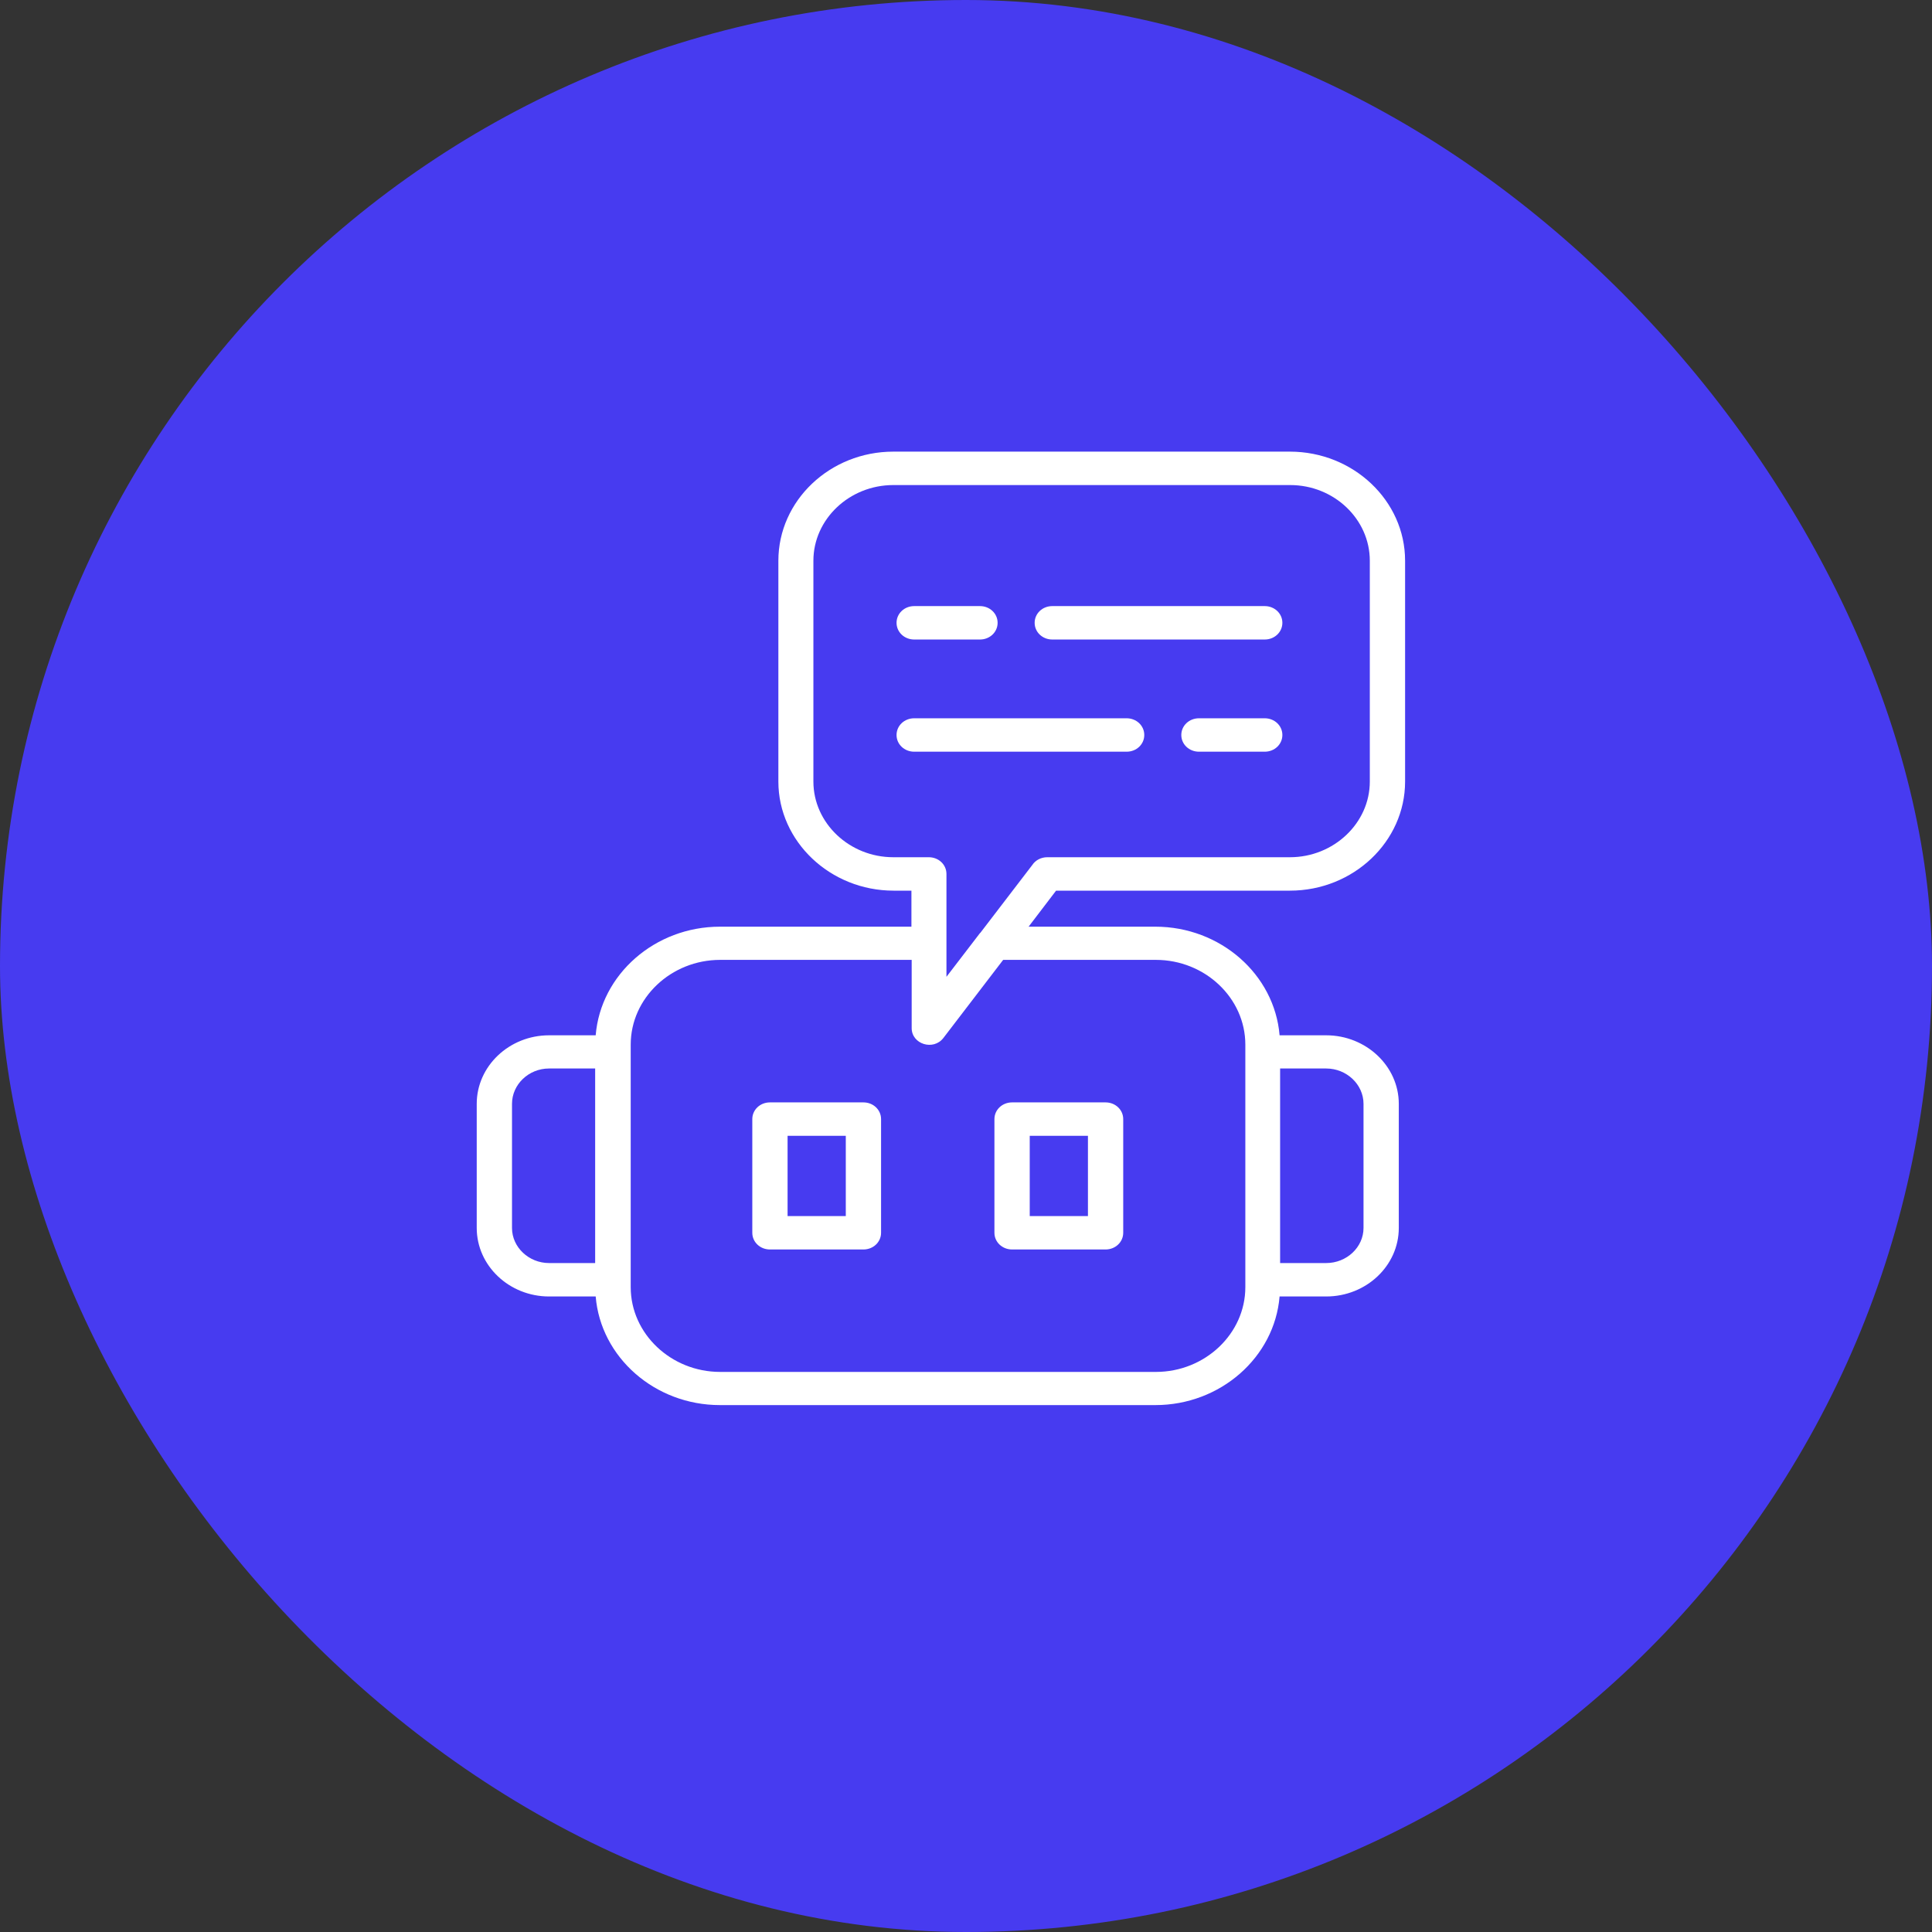
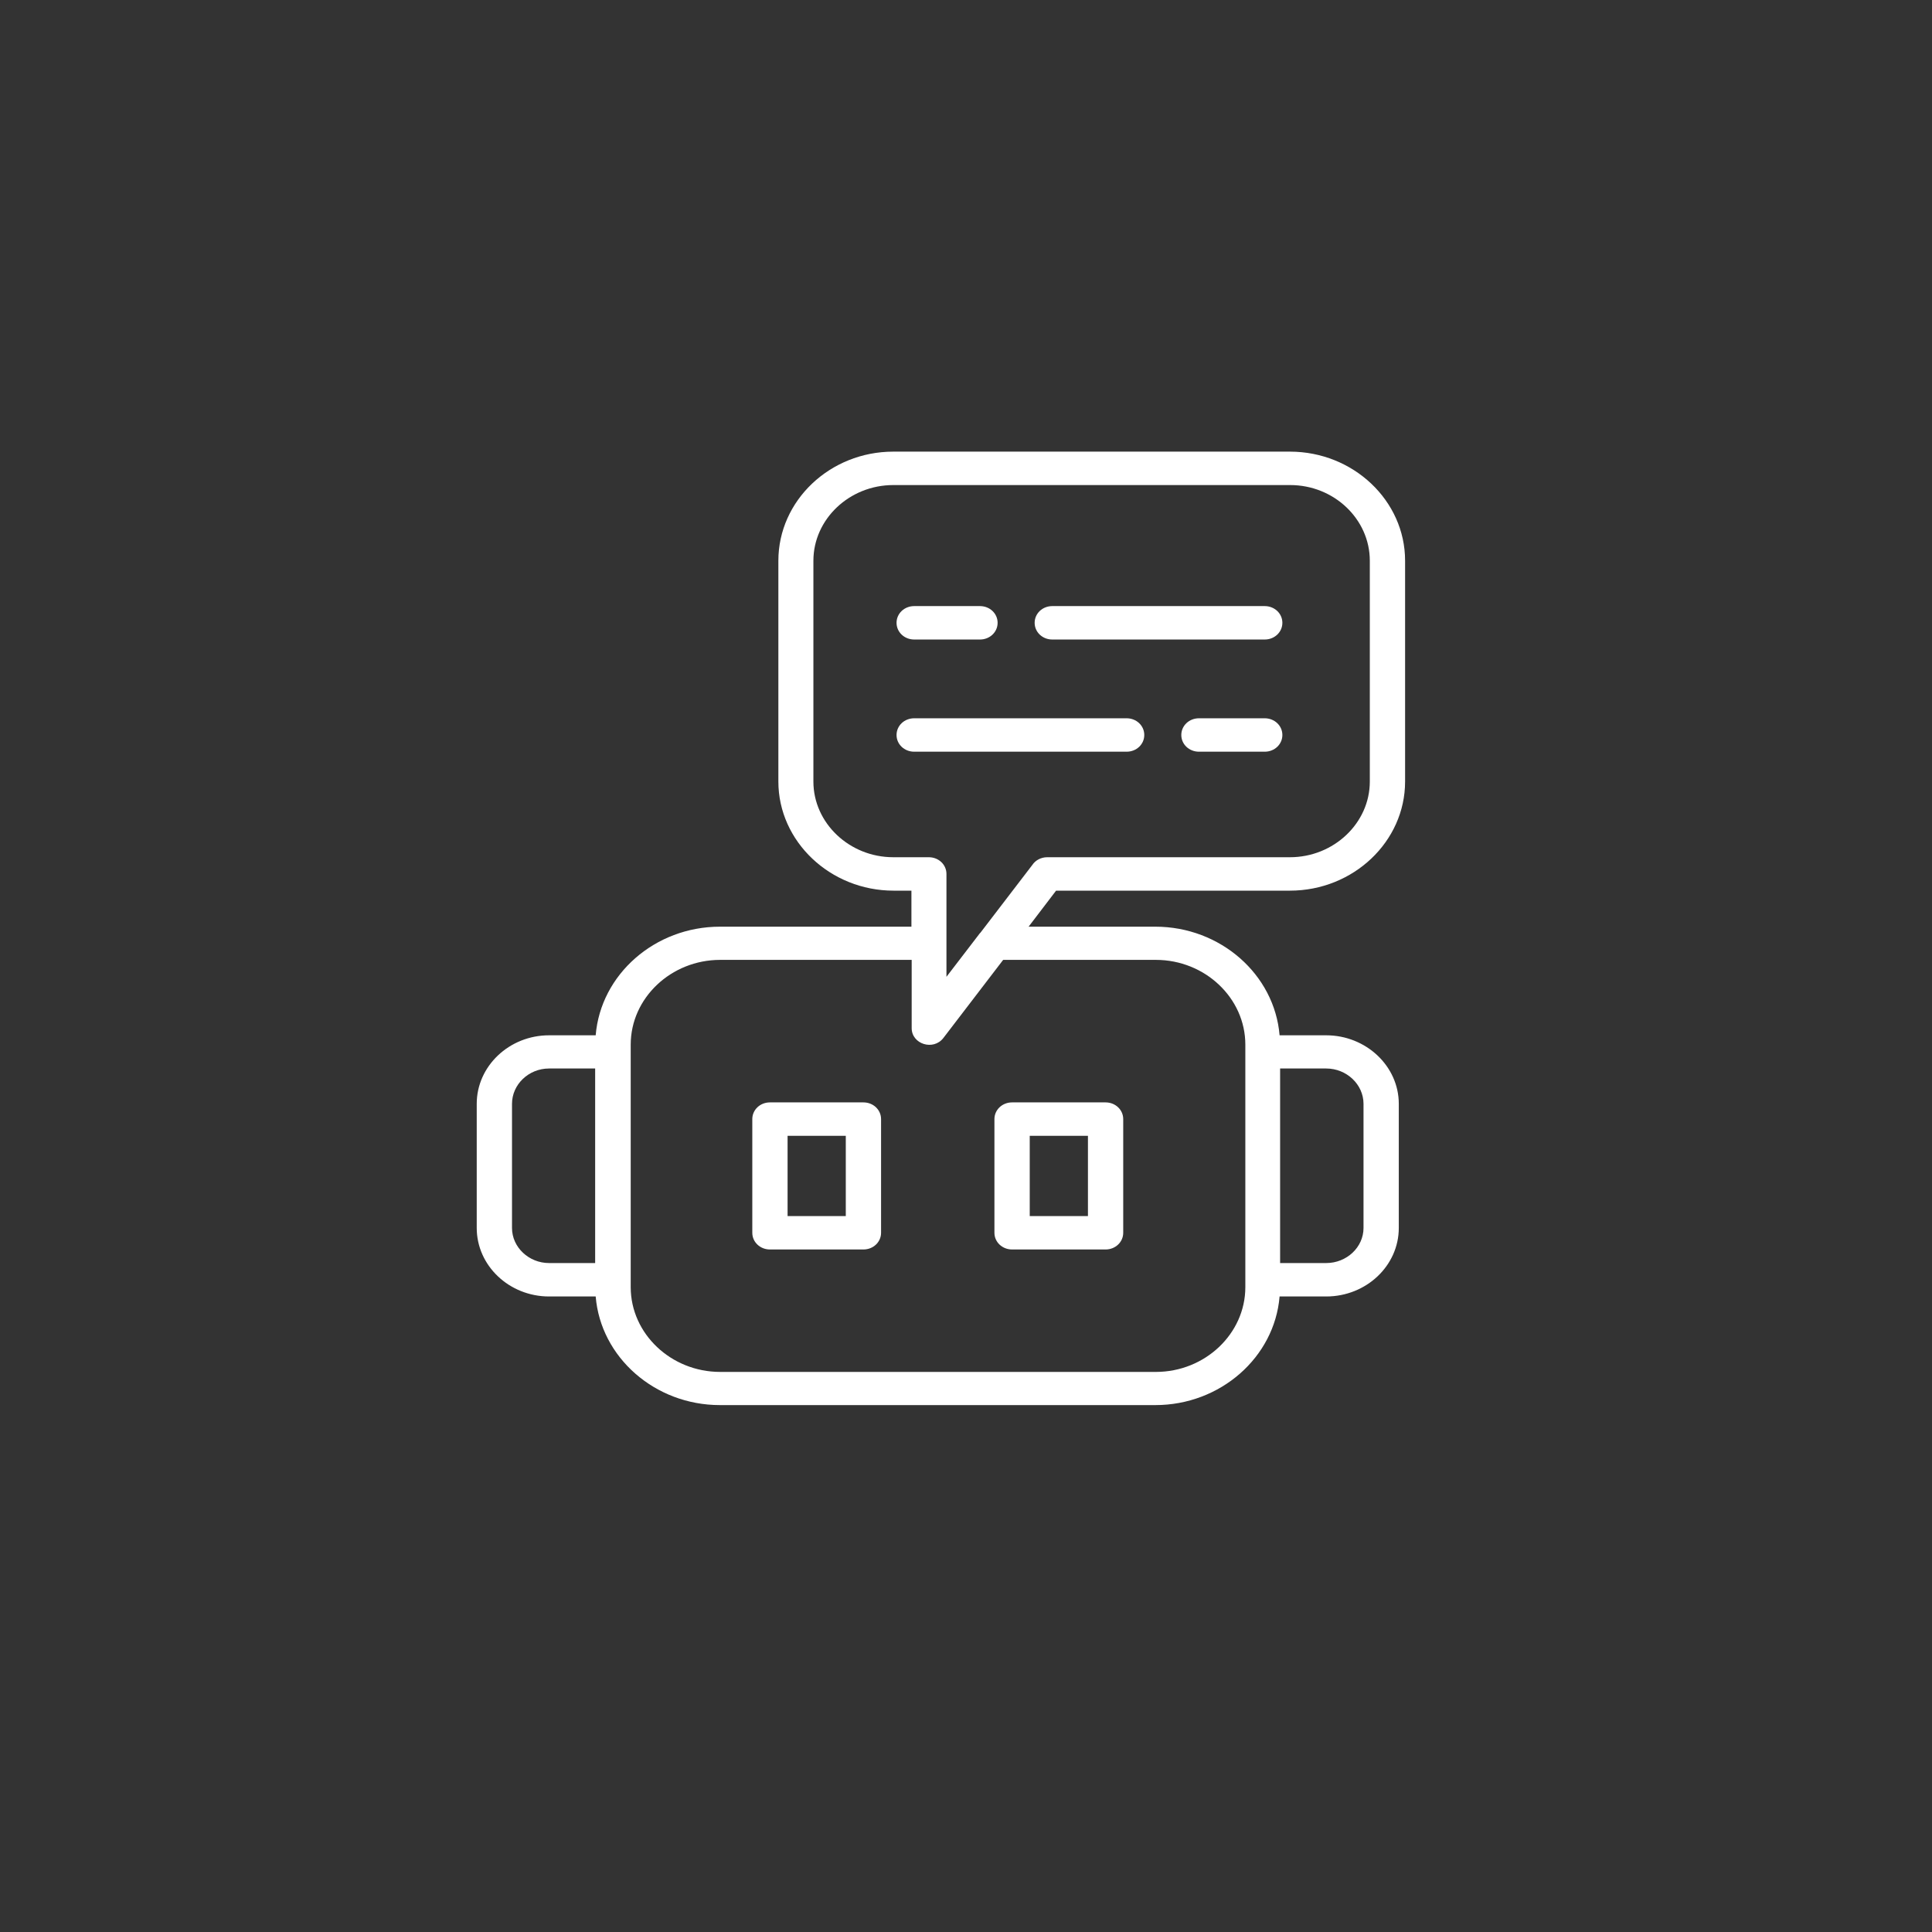
<svg xmlns="http://www.w3.org/2000/svg" width="77" height="77" viewBox="0 0 77 77" fill="none">
  <rect x="0" y="0" width="77" height="77" fill="#333333" stroke="none" />
-   <rect width="77" height="77" rx="38.5" fill="#473BF0" />
  <path d="M36.435 29.959C36.044 29.959 35.732 29.665 35.732 29.293C35.732 28.922 36.044 28.627 36.435 28.627H44.902C45.294 28.627 45.605 28.922 45.605 29.293C45.605 29.665 45.294 29.959 44.902 29.959H36.435ZM50.406 28.627C50.797 28.627 51.109 28.922 51.109 29.293C51.109 29.665 50.797 29.959 50.406 29.959H47.785C47.393 29.959 47.081 29.665 47.081 29.293C47.081 28.922 47.393 28.627 47.785 28.627H50.406ZM50.406 24.156C50.797 24.156 51.109 24.451 51.109 24.822C51.109 25.193 50.797 25.488 50.406 25.488H41.939C41.547 25.488 41.236 25.193 41.236 24.822C41.236 24.451 41.547 24.156 41.939 24.156H50.406ZM36.435 25.488C36.044 25.488 35.732 25.193 35.732 24.822C35.732 24.451 36.044 24.156 36.435 24.156H39.057C39.448 24.156 39.76 24.451 39.76 24.822C39.76 25.193 39.448 25.488 39.057 25.488H36.435ZM35.602 18H51.41C53.931 18 56 19.95 56 22.348V31.149C56 33.537 53.941 35.497 51.41 35.497H42.09L40.995 36.933H46.047C48.638 36.933 50.797 38.836 50.998 41.262H52.856C54.443 41.262 55.749 42.49 55.749 43.993V48.94C55.749 50.444 54.453 51.671 52.856 51.671H50.998C50.797 54.097 48.638 56 46.047 56H28.692C26.101 56 23.941 54.097 23.741 51.671H21.883C20.296 51.671 19 50.444 19 48.94V43.993C19 42.49 20.296 41.262 21.883 41.262H23.741C23.941 38.836 26.101 36.933 28.692 36.933H36.325V35.497H35.612C33.091 35.497 31.022 33.537 31.022 31.149V22.348C31.022 19.95 33.081 18 35.602 18ZM39.981 38.256L37.6 41.367C37.199 41.89 36.335 41.614 36.335 40.977V38.256H28.702C26.744 38.256 25.137 39.778 25.137 41.633V51.3C25.137 53.155 26.744 54.678 28.702 54.678H46.067C48.026 54.678 49.633 53.155 49.633 51.3V41.633C49.633 39.778 48.026 38.256 46.067 38.256H39.981ZM51.42 19.332H35.602C33.854 19.332 32.418 20.692 32.418 22.348V31.149C32.418 32.804 33.854 34.165 35.602 34.165H37.018C37.41 34.165 37.721 34.46 37.721 34.831V38.931L39.027 37.228C39.037 37.209 39.057 37.19 39.077 37.171L41.146 34.469C41.266 34.288 41.487 34.165 41.738 34.165H51.41C53.158 34.165 54.594 32.804 54.594 31.149V22.348C54.594 20.692 53.168 19.332 51.42 19.332ZM30.686 43.936H34.412C34.804 43.936 35.115 44.231 35.115 44.602V49.132C35.115 49.503 34.804 49.798 34.412 49.798H30.686C30.294 49.798 29.983 49.503 29.983 49.132V44.602C29.983 44.231 30.294 43.936 30.686 43.936ZM33.709 45.268H31.389V48.466H33.709V45.268ZM40.337 43.936H44.063C44.454 43.936 44.766 44.231 44.766 44.602V49.132C44.766 49.503 44.454 49.798 44.063 49.798H40.337C39.945 49.798 39.633 49.503 39.633 49.132V44.602C39.633 44.231 39.945 43.936 40.337 43.936ZM43.36 45.268H41.04V48.466H43.36V45.268ZM51.019 42.585V50.339H52.856C53.67 50.339 54.343 49.711 54.343 48.94V43.993C54.343 43.222 53.67 42.585 52.856 42.585H51.019ZM23.72 50.339V42.585H21.883C21.069 42.585 20.406 43.222 20.406 43.993V48.94C20.406 49.711 21.079 50.339 21.883 50.339H23.72Z" fill="white" />
</svg>